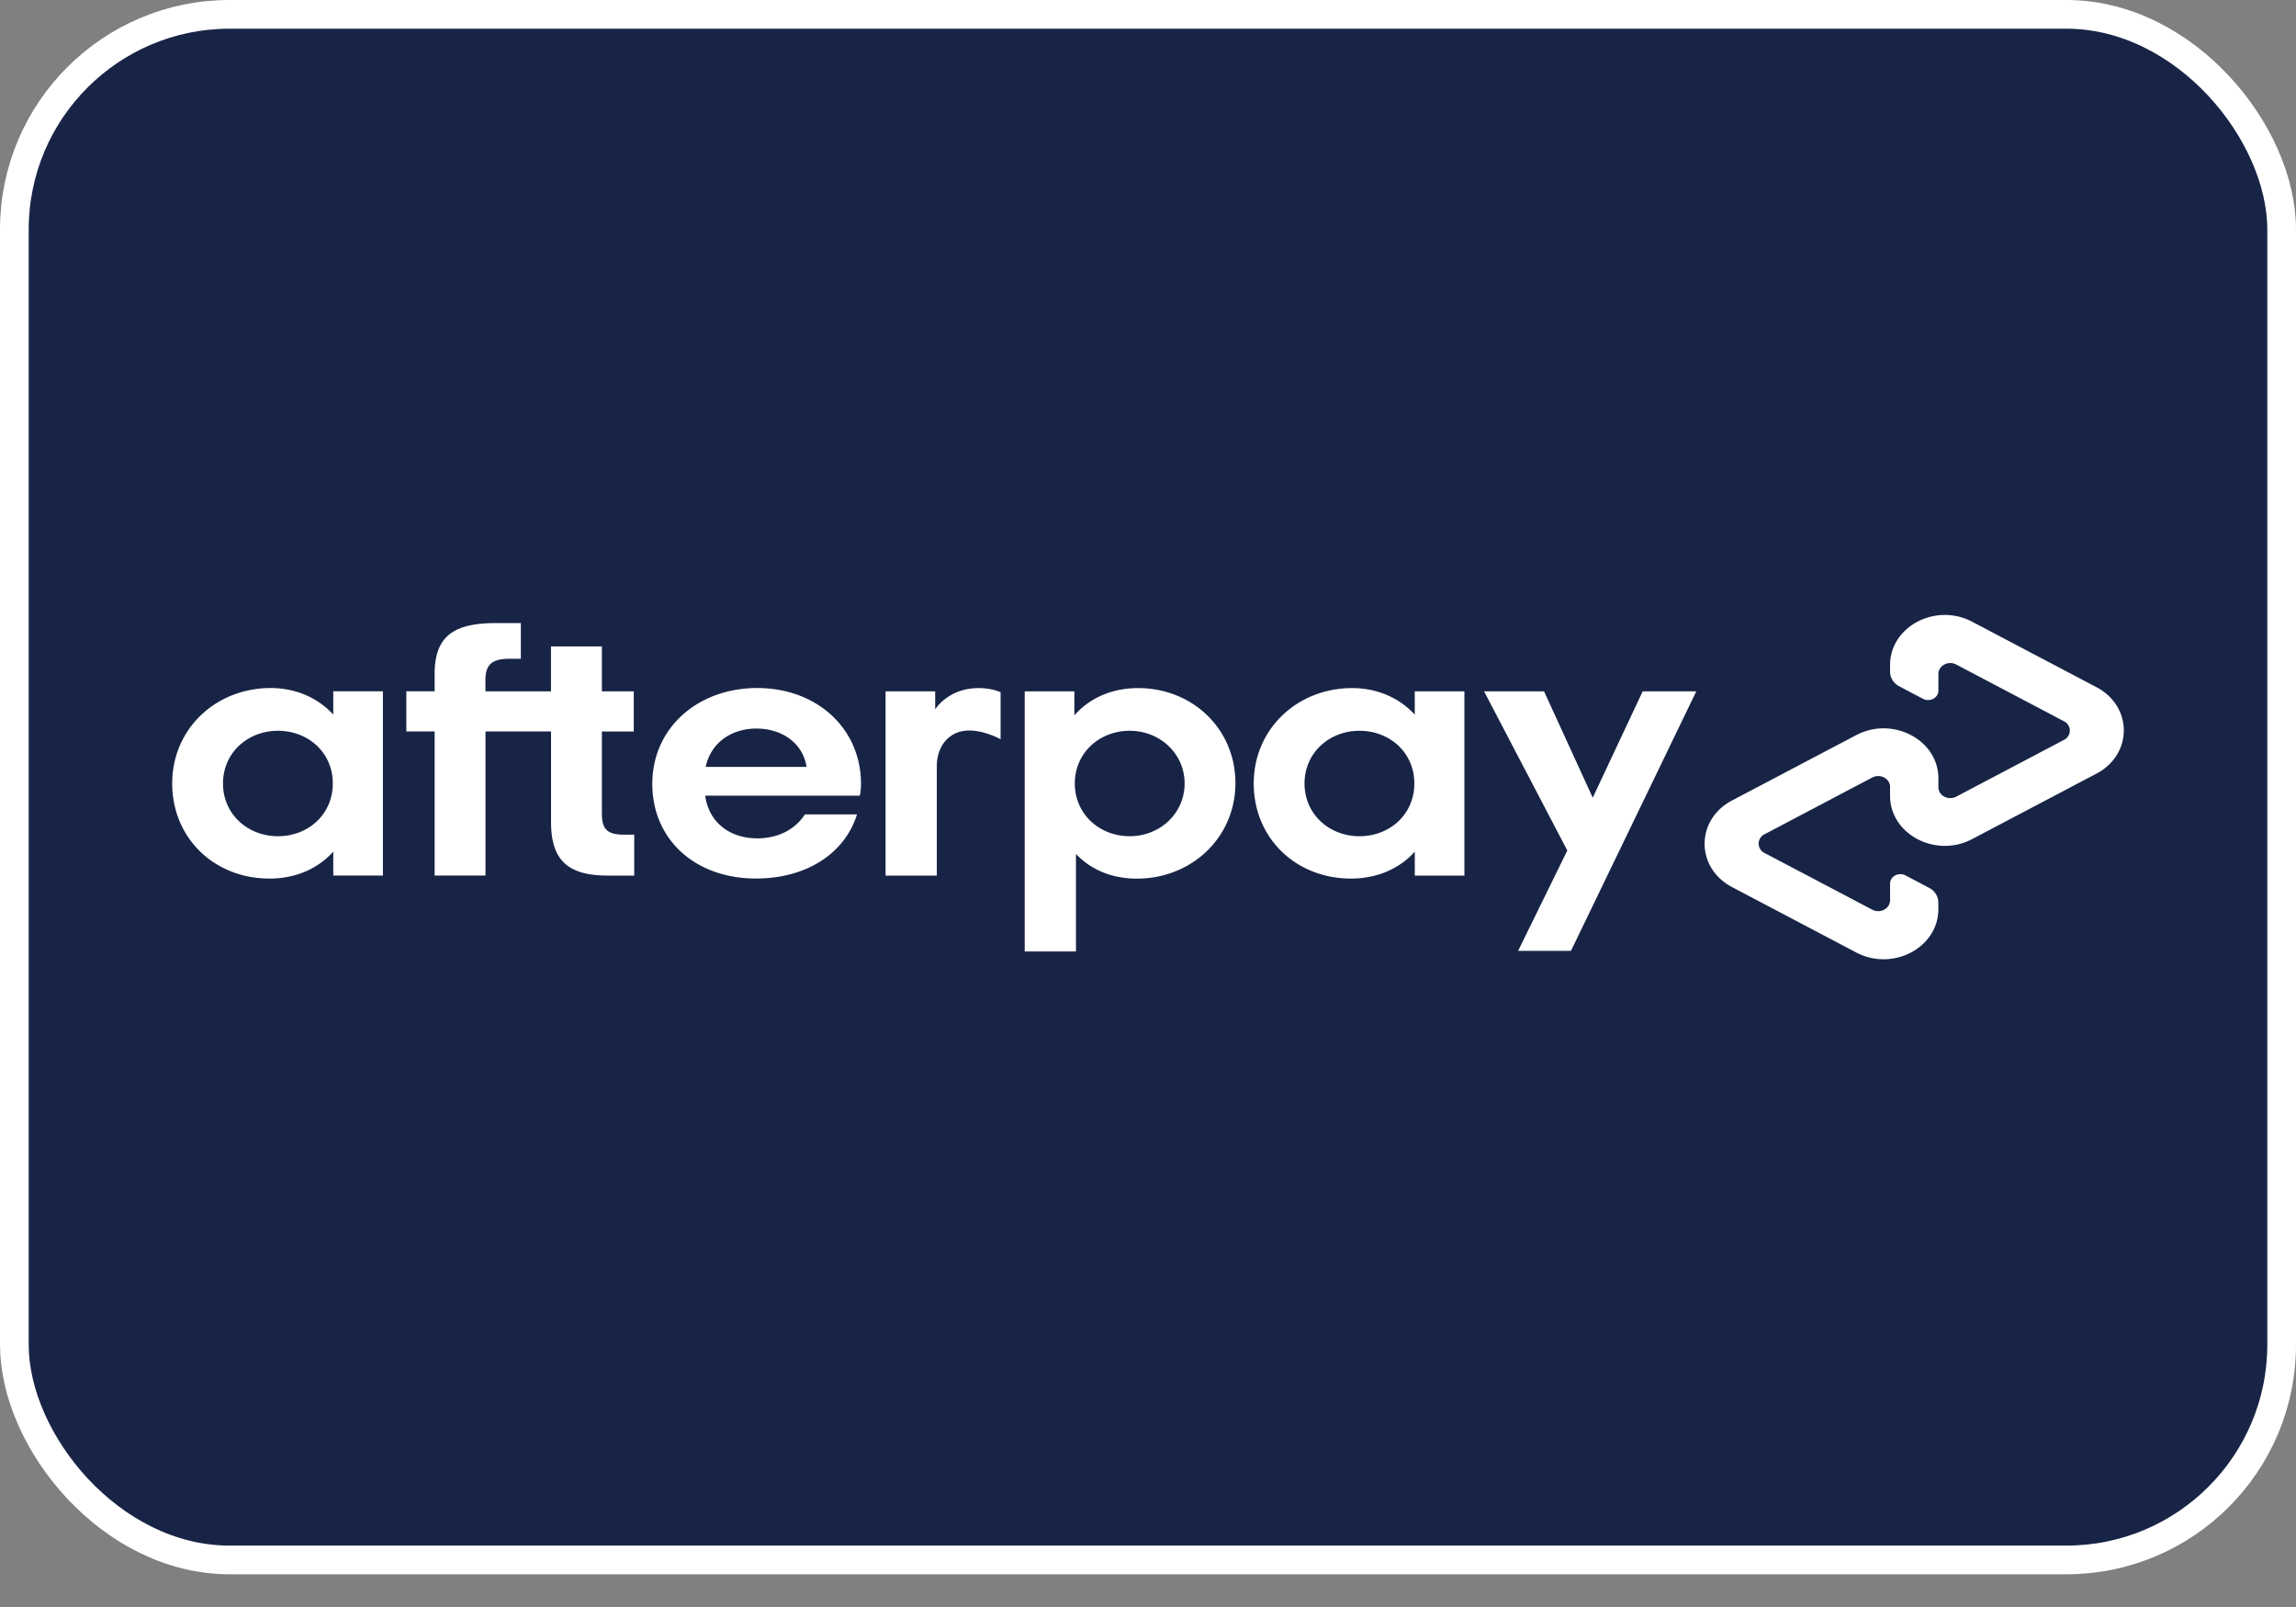
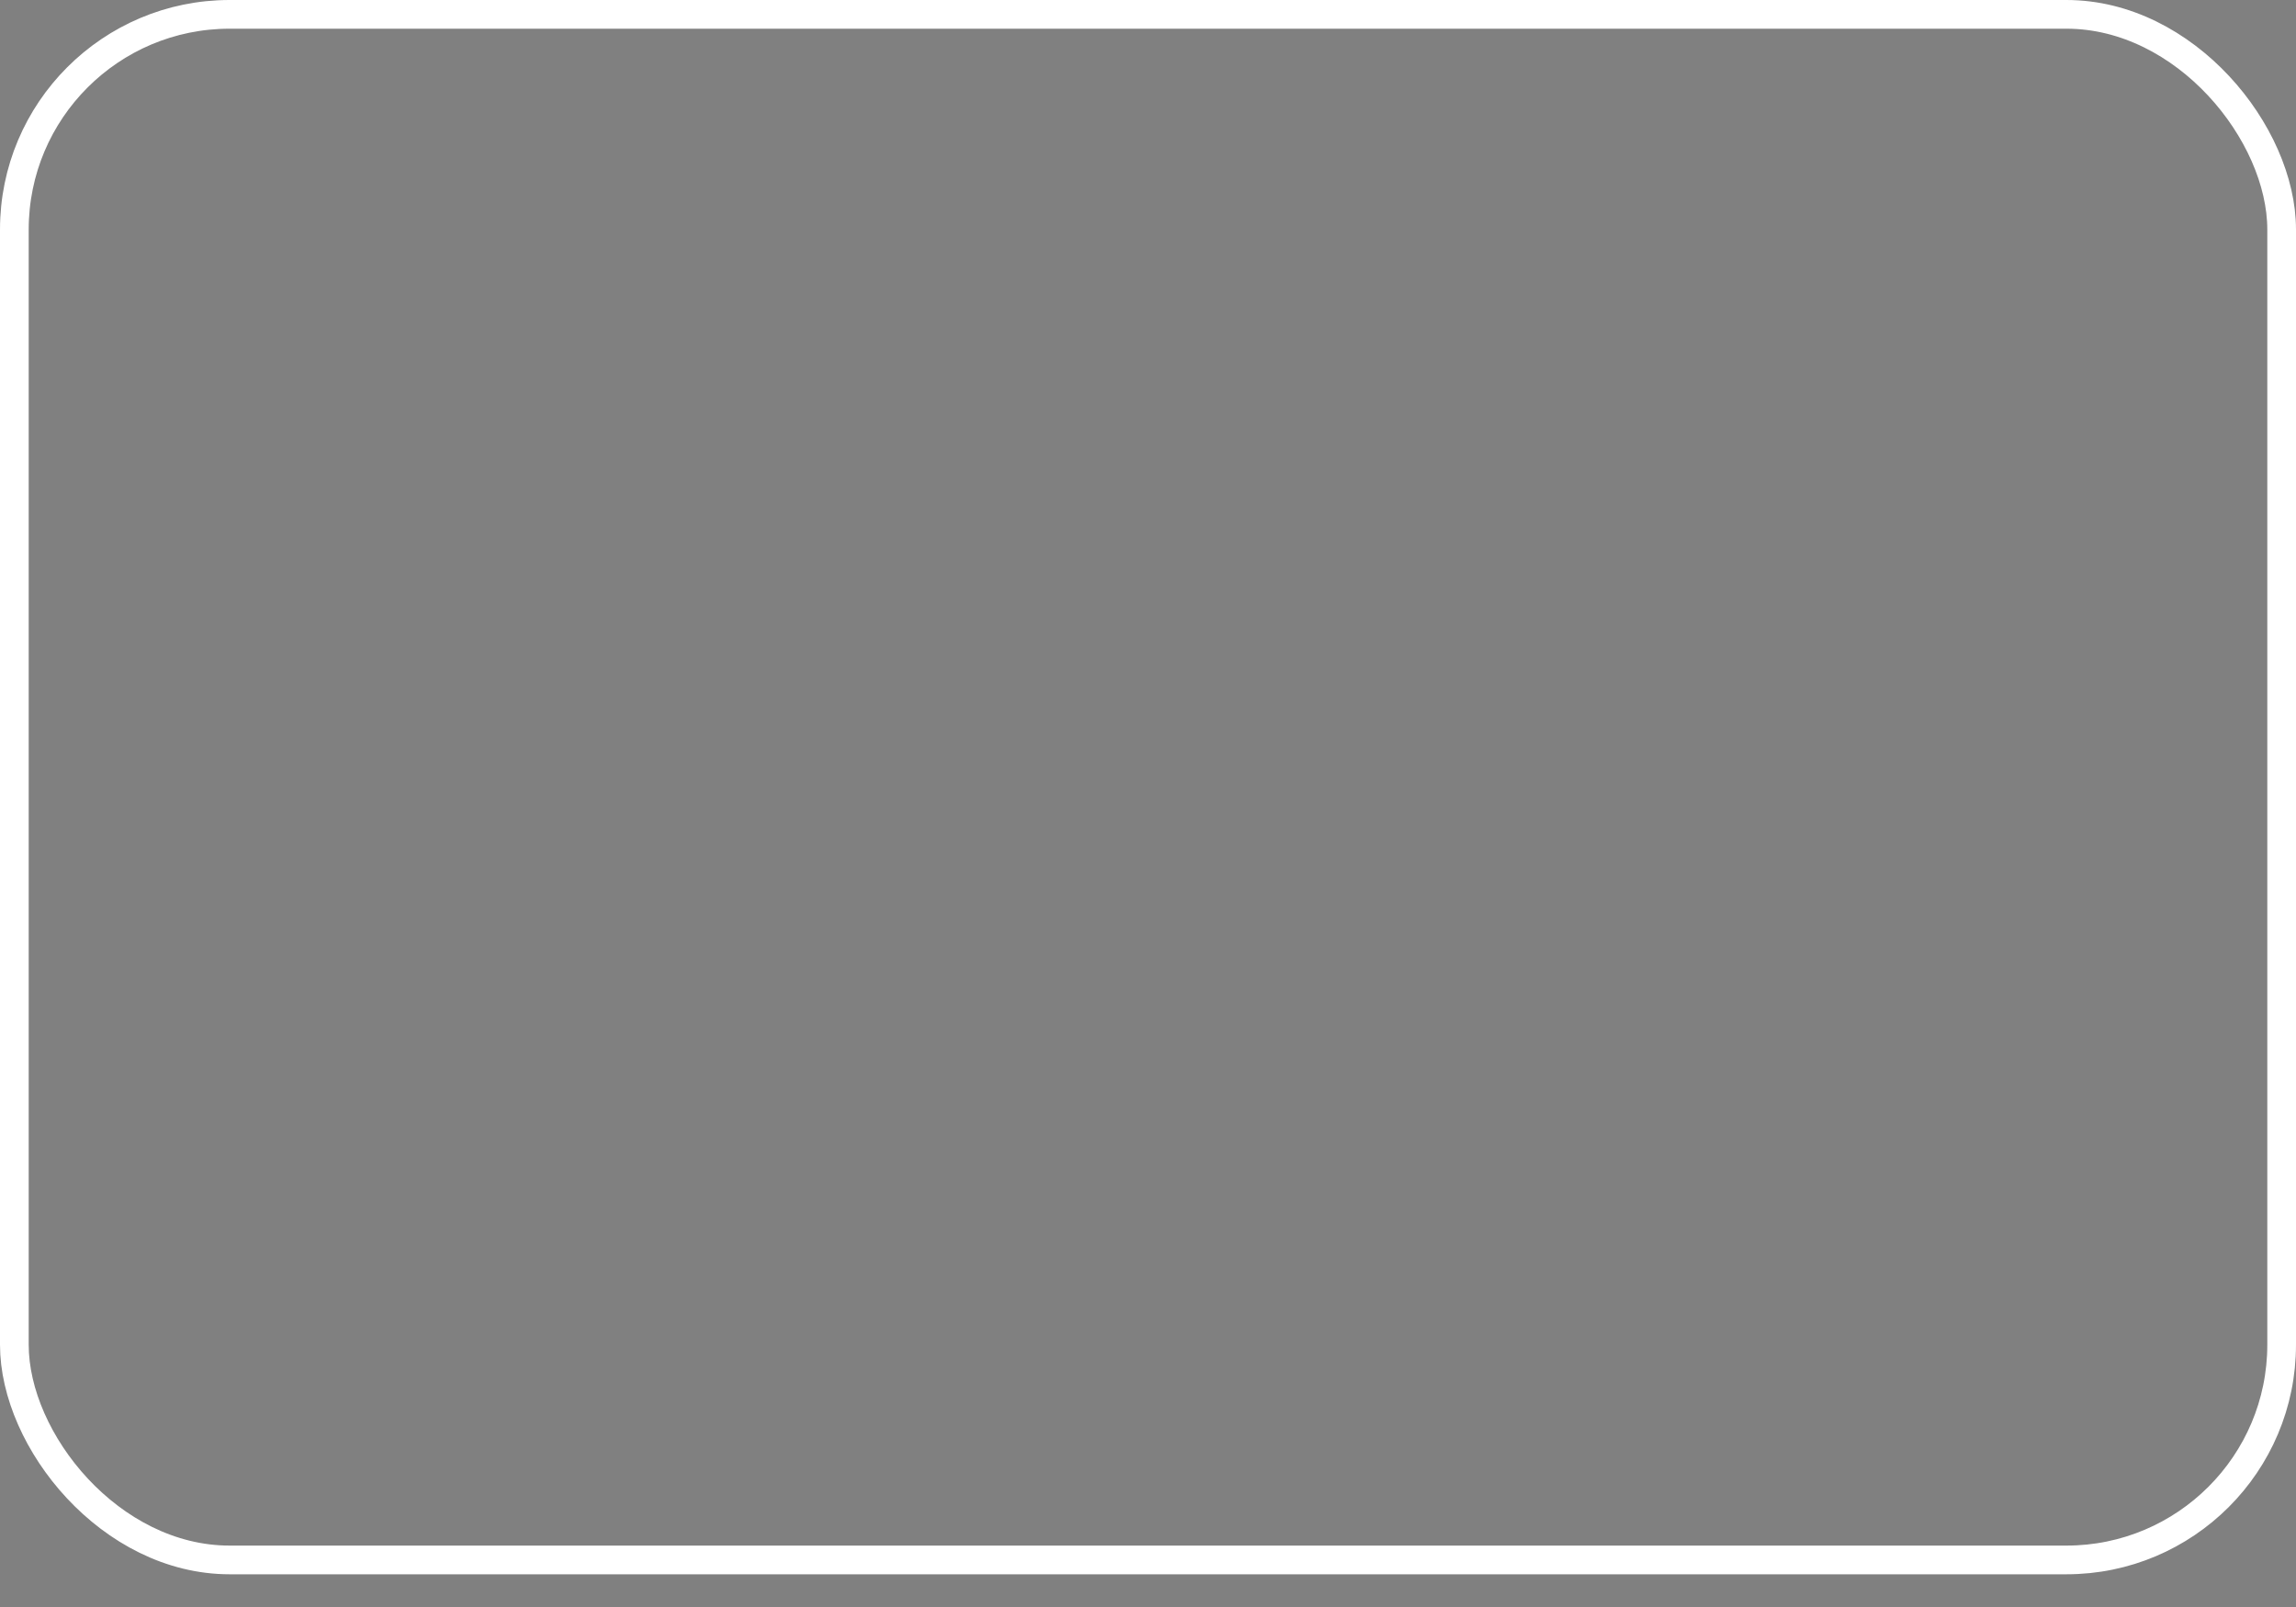
<svg xmlns="http://www.w3.org/2000/svg" width="40" height="28" fill="none">
  <rect width="100%" height="100%" fill="#808080" stroke="none" />
-   <rect width="39.5" height="26.93" x=".25" y=".25" fill="#182446" rx="3.75" />
  <g fill="#fff" clip-path="url('#9591pnsi7a')">
    <path d="M5.798 13.651c0-.539-.429-.918-.956-.918-.528 0-.957.385-.957.918 0 .534.43.919.957.919s.956-.38.956-.919m.008 1.606v-.418c-.26.29-.647.469-1.11.469C3.73 15.308 3 14.6 3 13.65s.759-1.662 1.716-1.662c.45 0 .83.18 1.09.462v-.405h.865v3.21h-.866.001zm5.066-.714c-.302 0-.386-.102-.386-.372v-1.425h.555v-.7h-.555v-.783h-.887v.783H8.457v-.195c0-.27.113-.373.422-.373h.195v-.622h-.427c-.731 0-1.075.218-1.075.886v.303h-.493v.7h.493v2.51h.886v-2.51H9.6v1.574c0 .654.275.937.992.937h.457v-.713zm3.179-1.181c-.062-.417-.435-.668-.871-.668s-.795.244-.886.668zm-1.765.5c.063.475.436.745.907.745.372 0 .662-.16.83-.417h.907c-.211.68-.88 1.117-1.759 1.117-1.062 0-1.807-.68-1.807-1.65s.788-1.669 1.829-1.669S15 12.695 15 13.658q0 .106-.021.205h-2.695zm8.352-.211c0-.52-.43-.918-.957-.918s-.956.385-.956.918c0 .534.43.919.956.919.527 0 .957-.398.957-.919m-2.786-1.605h.865v.418c.26-.296.647-.475 1.11-.475.95 0 1.696.712 1.696 1.656s-.76 1.664-1.716 1.664c-.443 0-.809-.161-1.062-.43v1.699h-.893zm6.788 1.605c0-.539-.429-.918-.956-.918-.528 0-.957.385-.957.918 0 .534.429.919.957.919.527 0 .956-.38.956-.919m.008 1.606v-.418c-.26.29-.648.469-1.111.469-.964 0-1.695-.707-1.695-1.657s.759-1.662 1.715-1.662c.45 0 .83.18 1.09.462v-.405h.865v3.21h-.865zm-8.355-2.897s.22-.371.76-.371c.23 0 .379.072.379.072v.82s-.325-.184-.625-.148c-.299.037-.488.288-.486.623v1.9h-.893v-3.21h.864zm13.259-.314-2.183 4.521h-.921l.857-1.748-1.45-2.773H26.9l.848 1.853.87-1.853zm6.971-.073-2.165-1.14c-.635-.335-1.43.083-1.43.754v.117c0 .106.063.204.163.256l.409.215c.12.064.27-.016.27-.142v-.29c0-.146.171-.237.31-.165l1.875.988a.18.18 0 0 1 0 .327l-1.875.988c-.138.072-.31-.018-.31-.164v-.155c0-.67-.795-1.088-1.431-.754l-2.165 1.14c-.636.335-.636 1.173 0 1.508l2.165 1.14c.635.335 1.43-.083 1.43-.754v-.117a.29.29 0 0 0-.162-.256l-.41-.216c-.119-.063-.269.016-.269.142v.291c0 .146-.172.237-.31.164l-1.875-.987a.181.181 0 0 1 0-.328l1.875-.988c.138-.072.31.018.31.164v.155c0 .67.795 1.09 1.43.754l2.165-1.14c.636-.335.636-1.172 0-1.507" />
  </g>
  <rect width="39.5" height="26.93" x=".25" y=".25" stroke="#fff" stroke-width=".5" rx="3.75" />
  <defs>
    <clipPath id="9591pnsi7a">
-       <path fill="#fff" d="M3 10.715h34v6H3z" />
-     </clipPath>
+       </clipPath>
  </defs>
</svg>